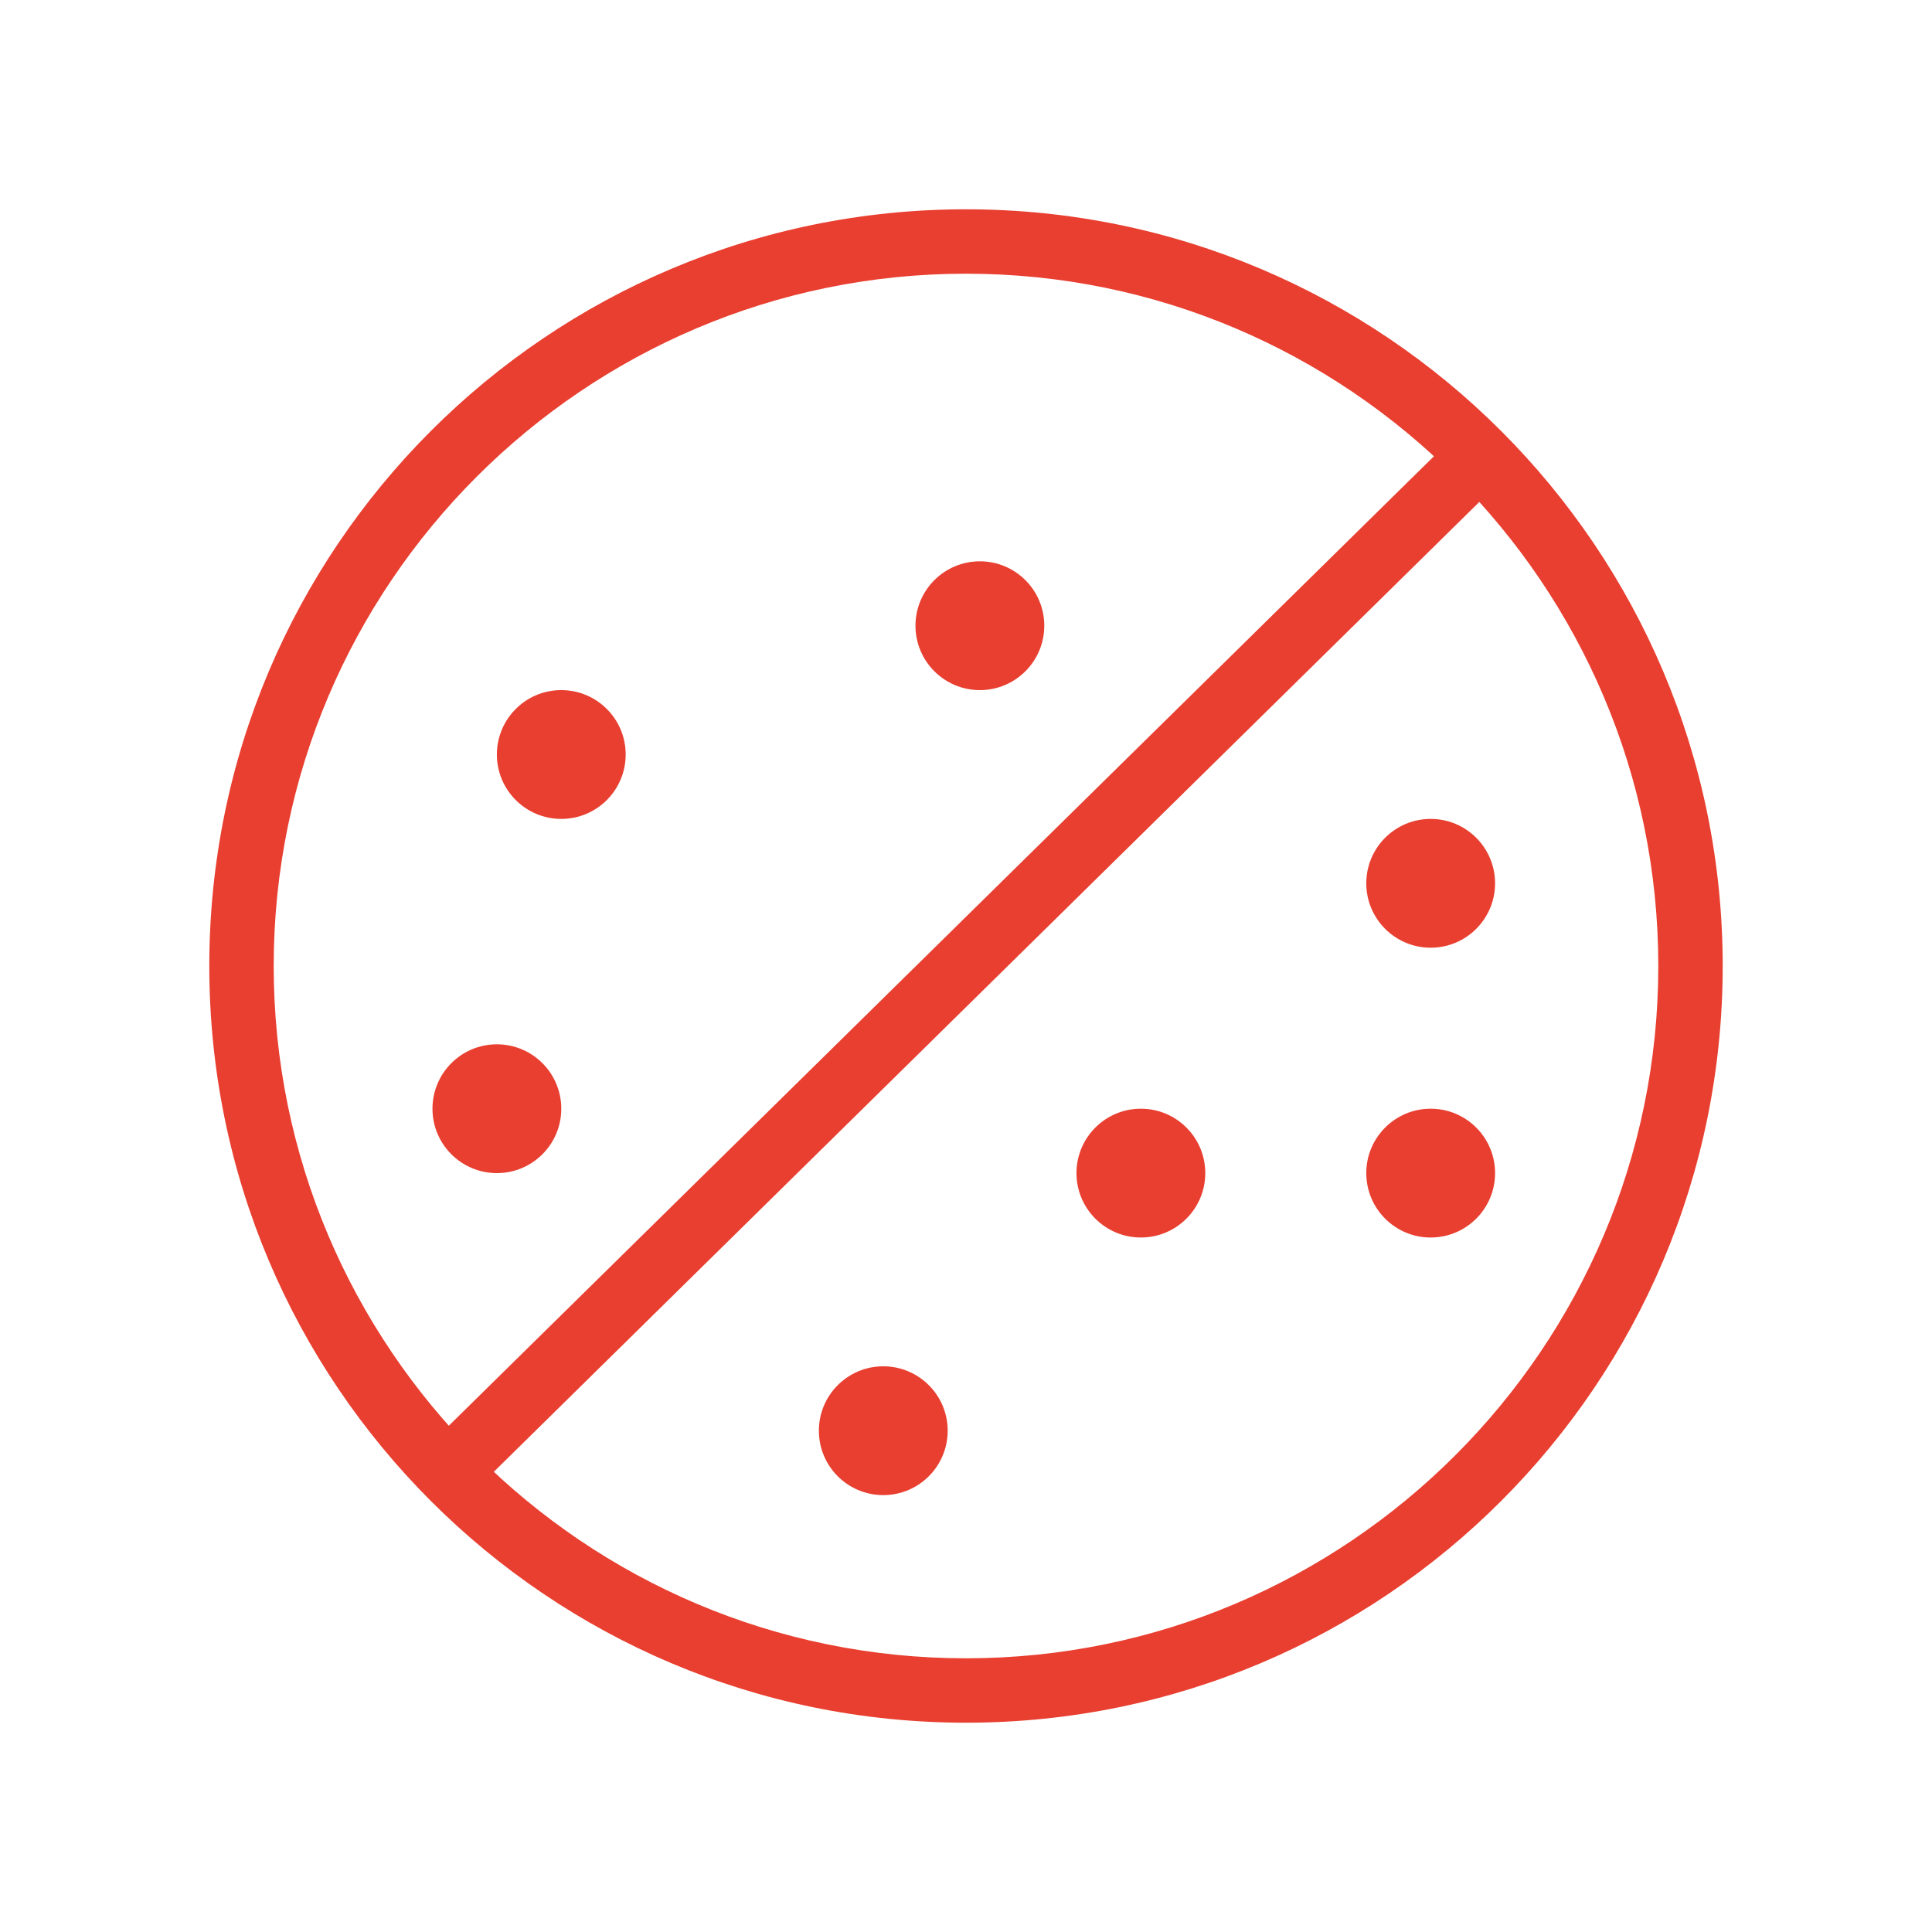
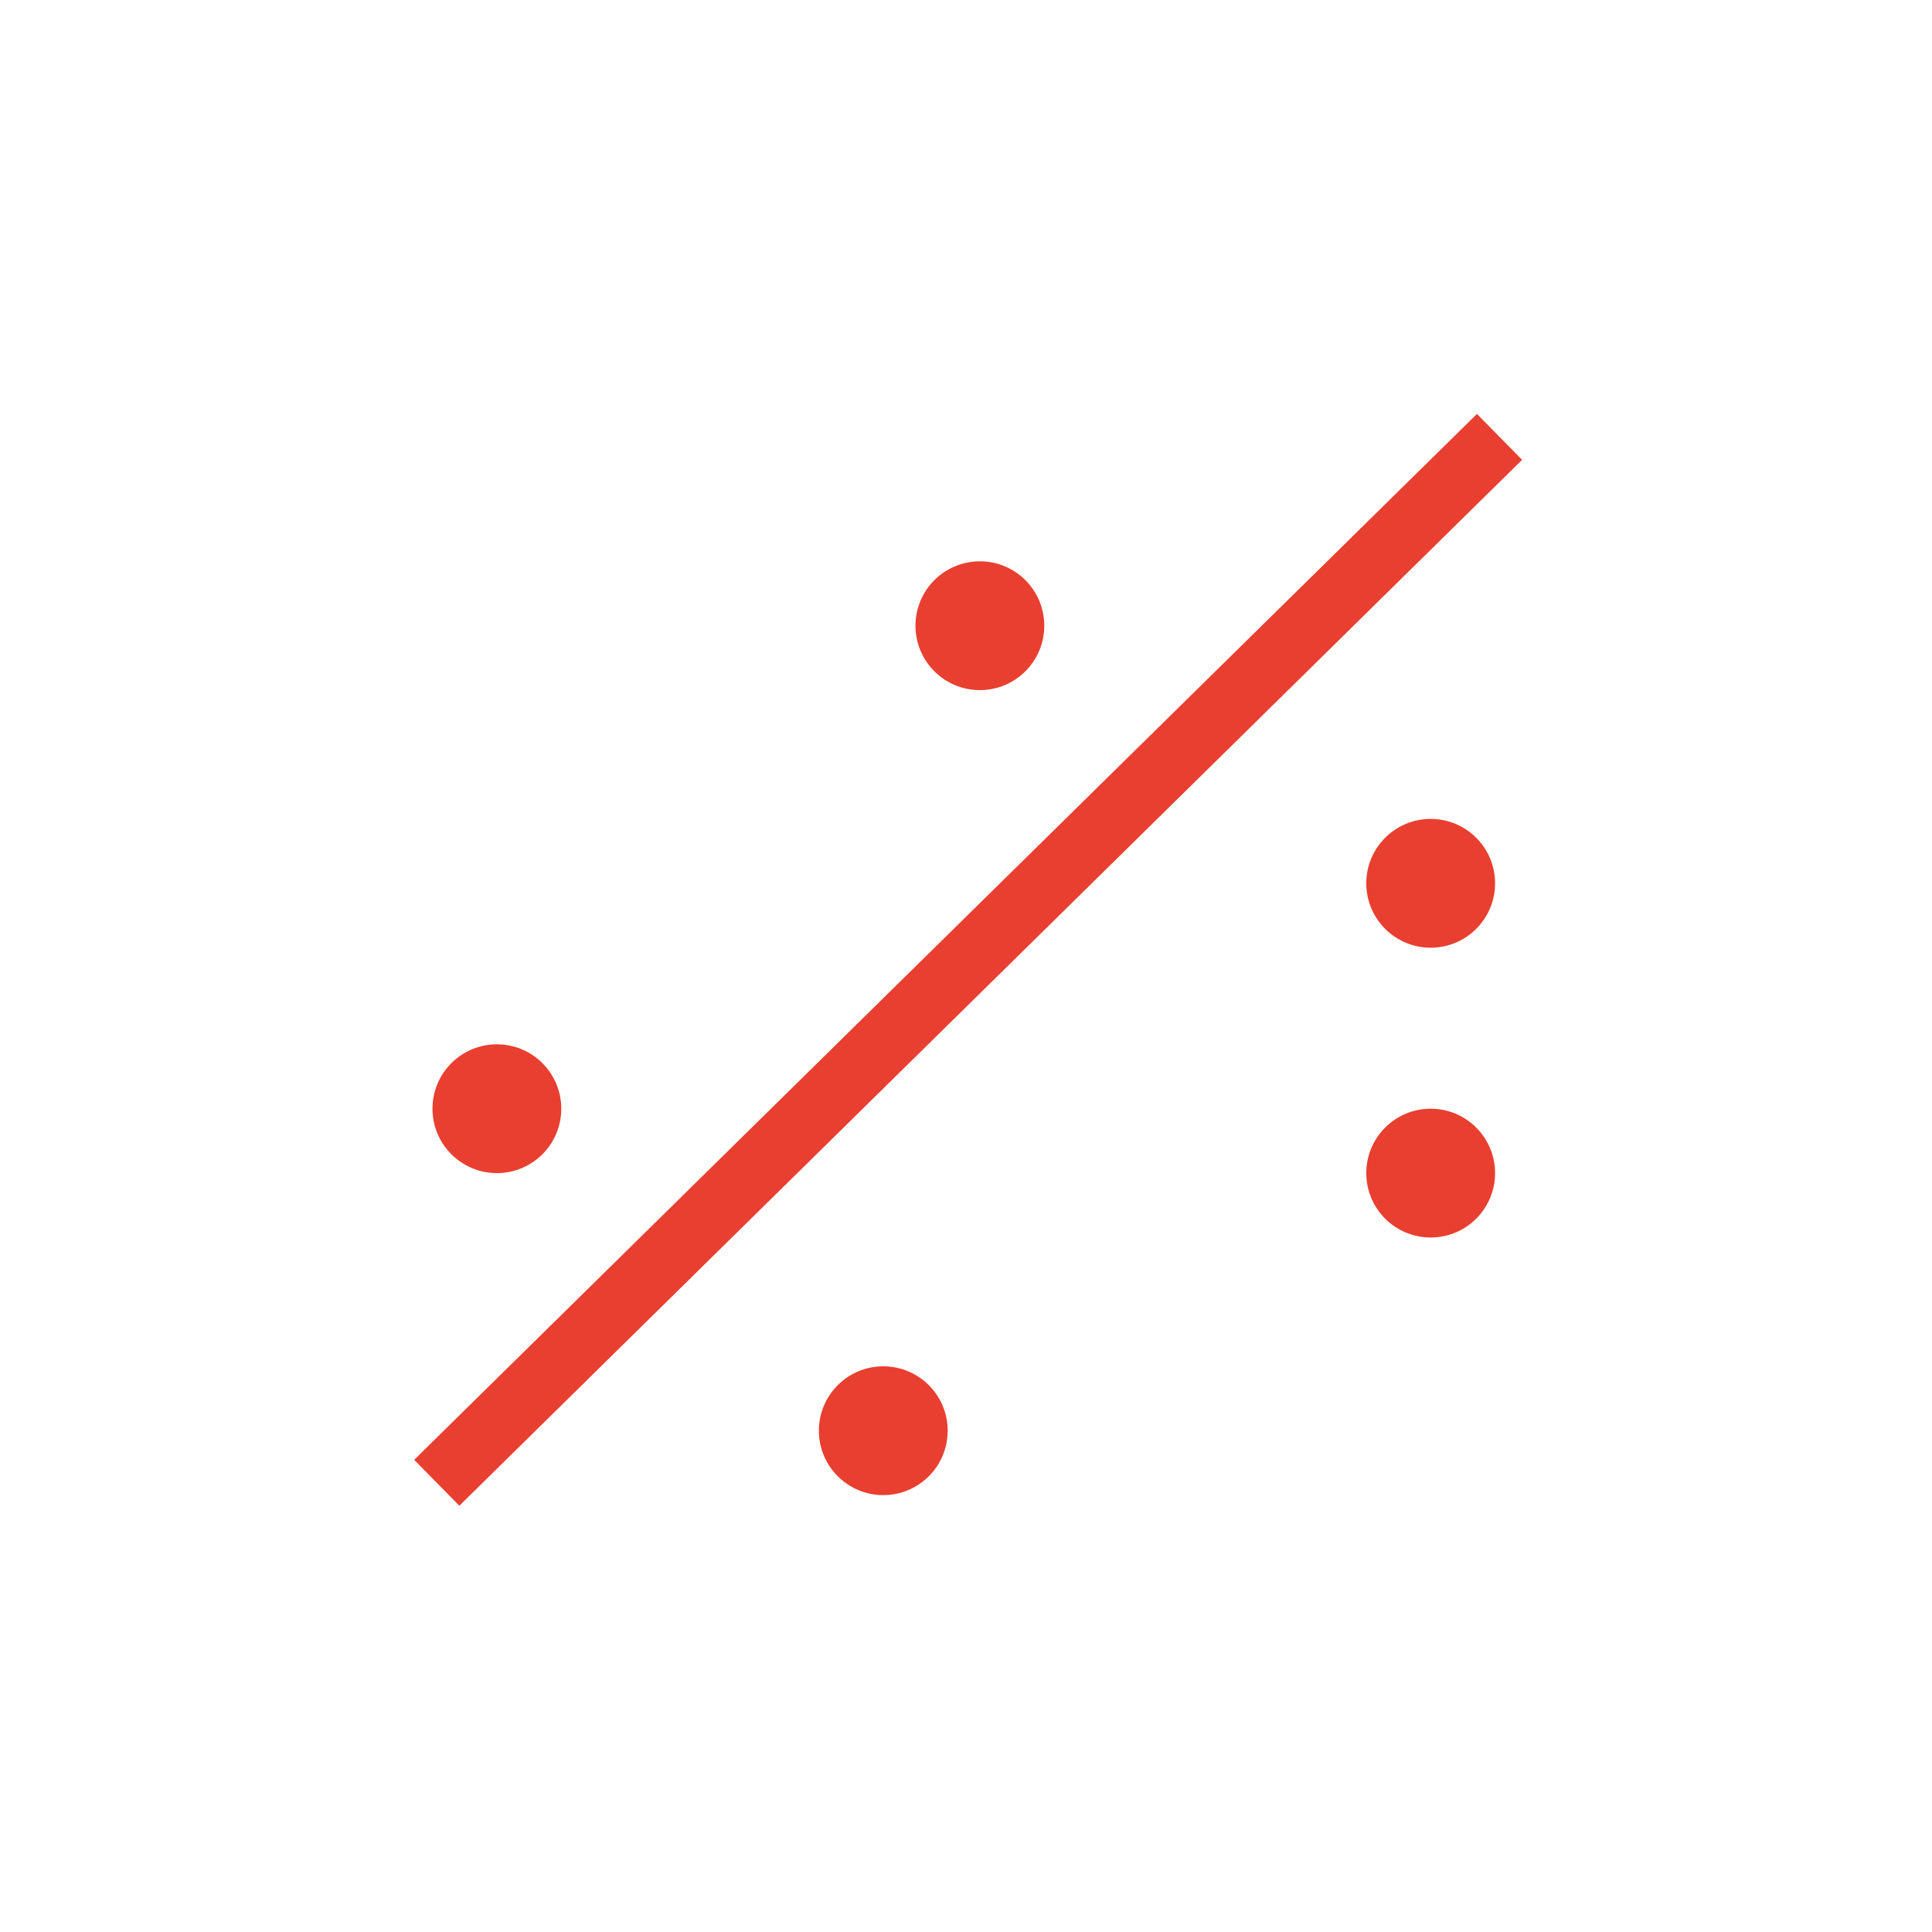
<svg xmlns="http://www.w3.org/2000/svg" version="1.1" id="Layer_1" x="0px" y="0px" width="60px" height="60px" viewBox="0 0 60 60" enable-background="new 0 0 60 60" xml:space="preserve">
  <g>
    <path fill="none" stroke="#E83F30" stroke-miterlimit="10" d="M22.848,23.932" />
    <line fill="none" stroke="#E83F30" stroke-width="2" stroke-miterlimit="10" x1="13.564" y1="46.049" x2="46.569" y2="13.568" />
    <circle fill="#E83F30" cx="15.431" cy="34.432" r="2" />
    <circle fill="#E83F30" cx="44.431" cy="36.432" r="2" />
-     <circle fill="#E83F30" cx="17.431" cy="23.432" r="2" />
    <circle fill="#E83F30" cx="27.431" cy="44.432" r="2" />
-     <circle fill="#E83F30" cx="35.431" cy="36.432" r="2" />
    <circle fill="#E83F30" cx="30.431" cy="19.432" r="2" />
    <circle fill="#E83F30" cx="44.431" cy="27.432" r="2" />
    <g>
-       <path fill="#E83F30" d="M30,8.5c11.855,0,21.5,9.645,21.5,21.5S41.855,51.5,30,51.5S8.5,41.855,8.5,30S18.145,8.5,30,8.5 M30,6.5    C17.021,6.5,6.5,17.021,6.5,30S17.021,53.5,30,53.5S53.5,42.979,53.5,30S42.979,6.5,30,6.5L30,6.5z" />
-     </g>
+       </g>
  </g>
</svg>